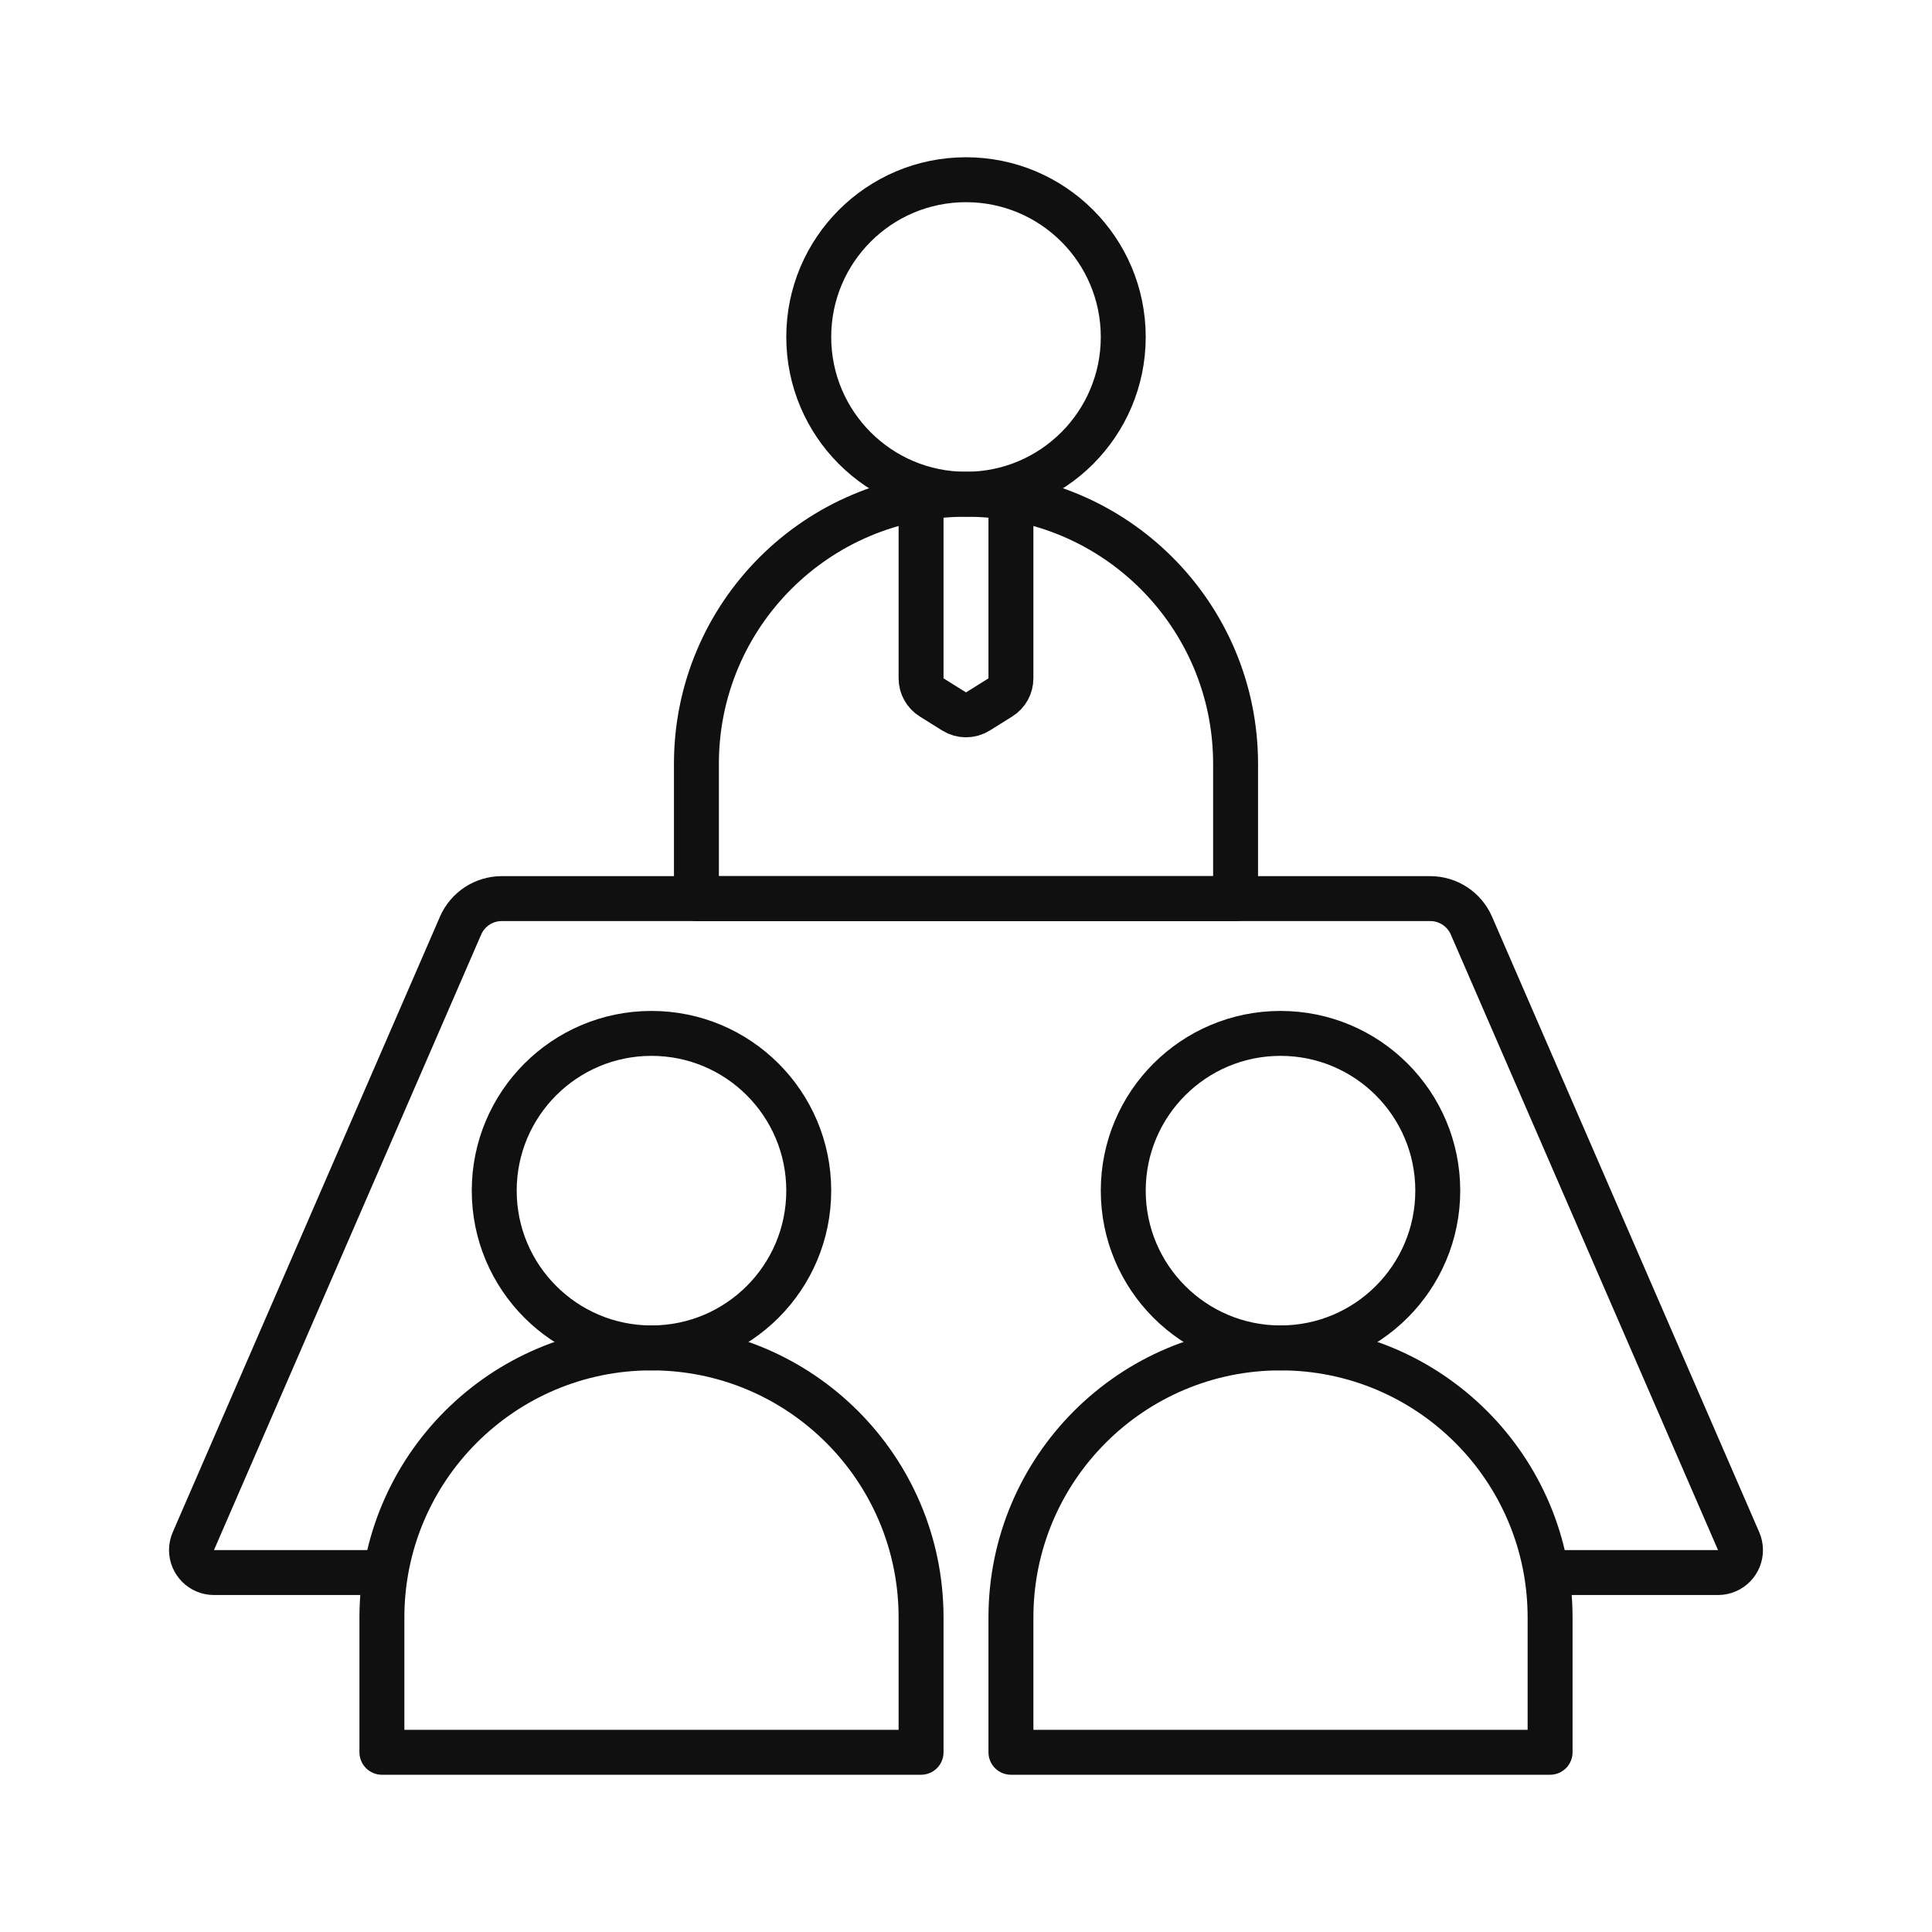
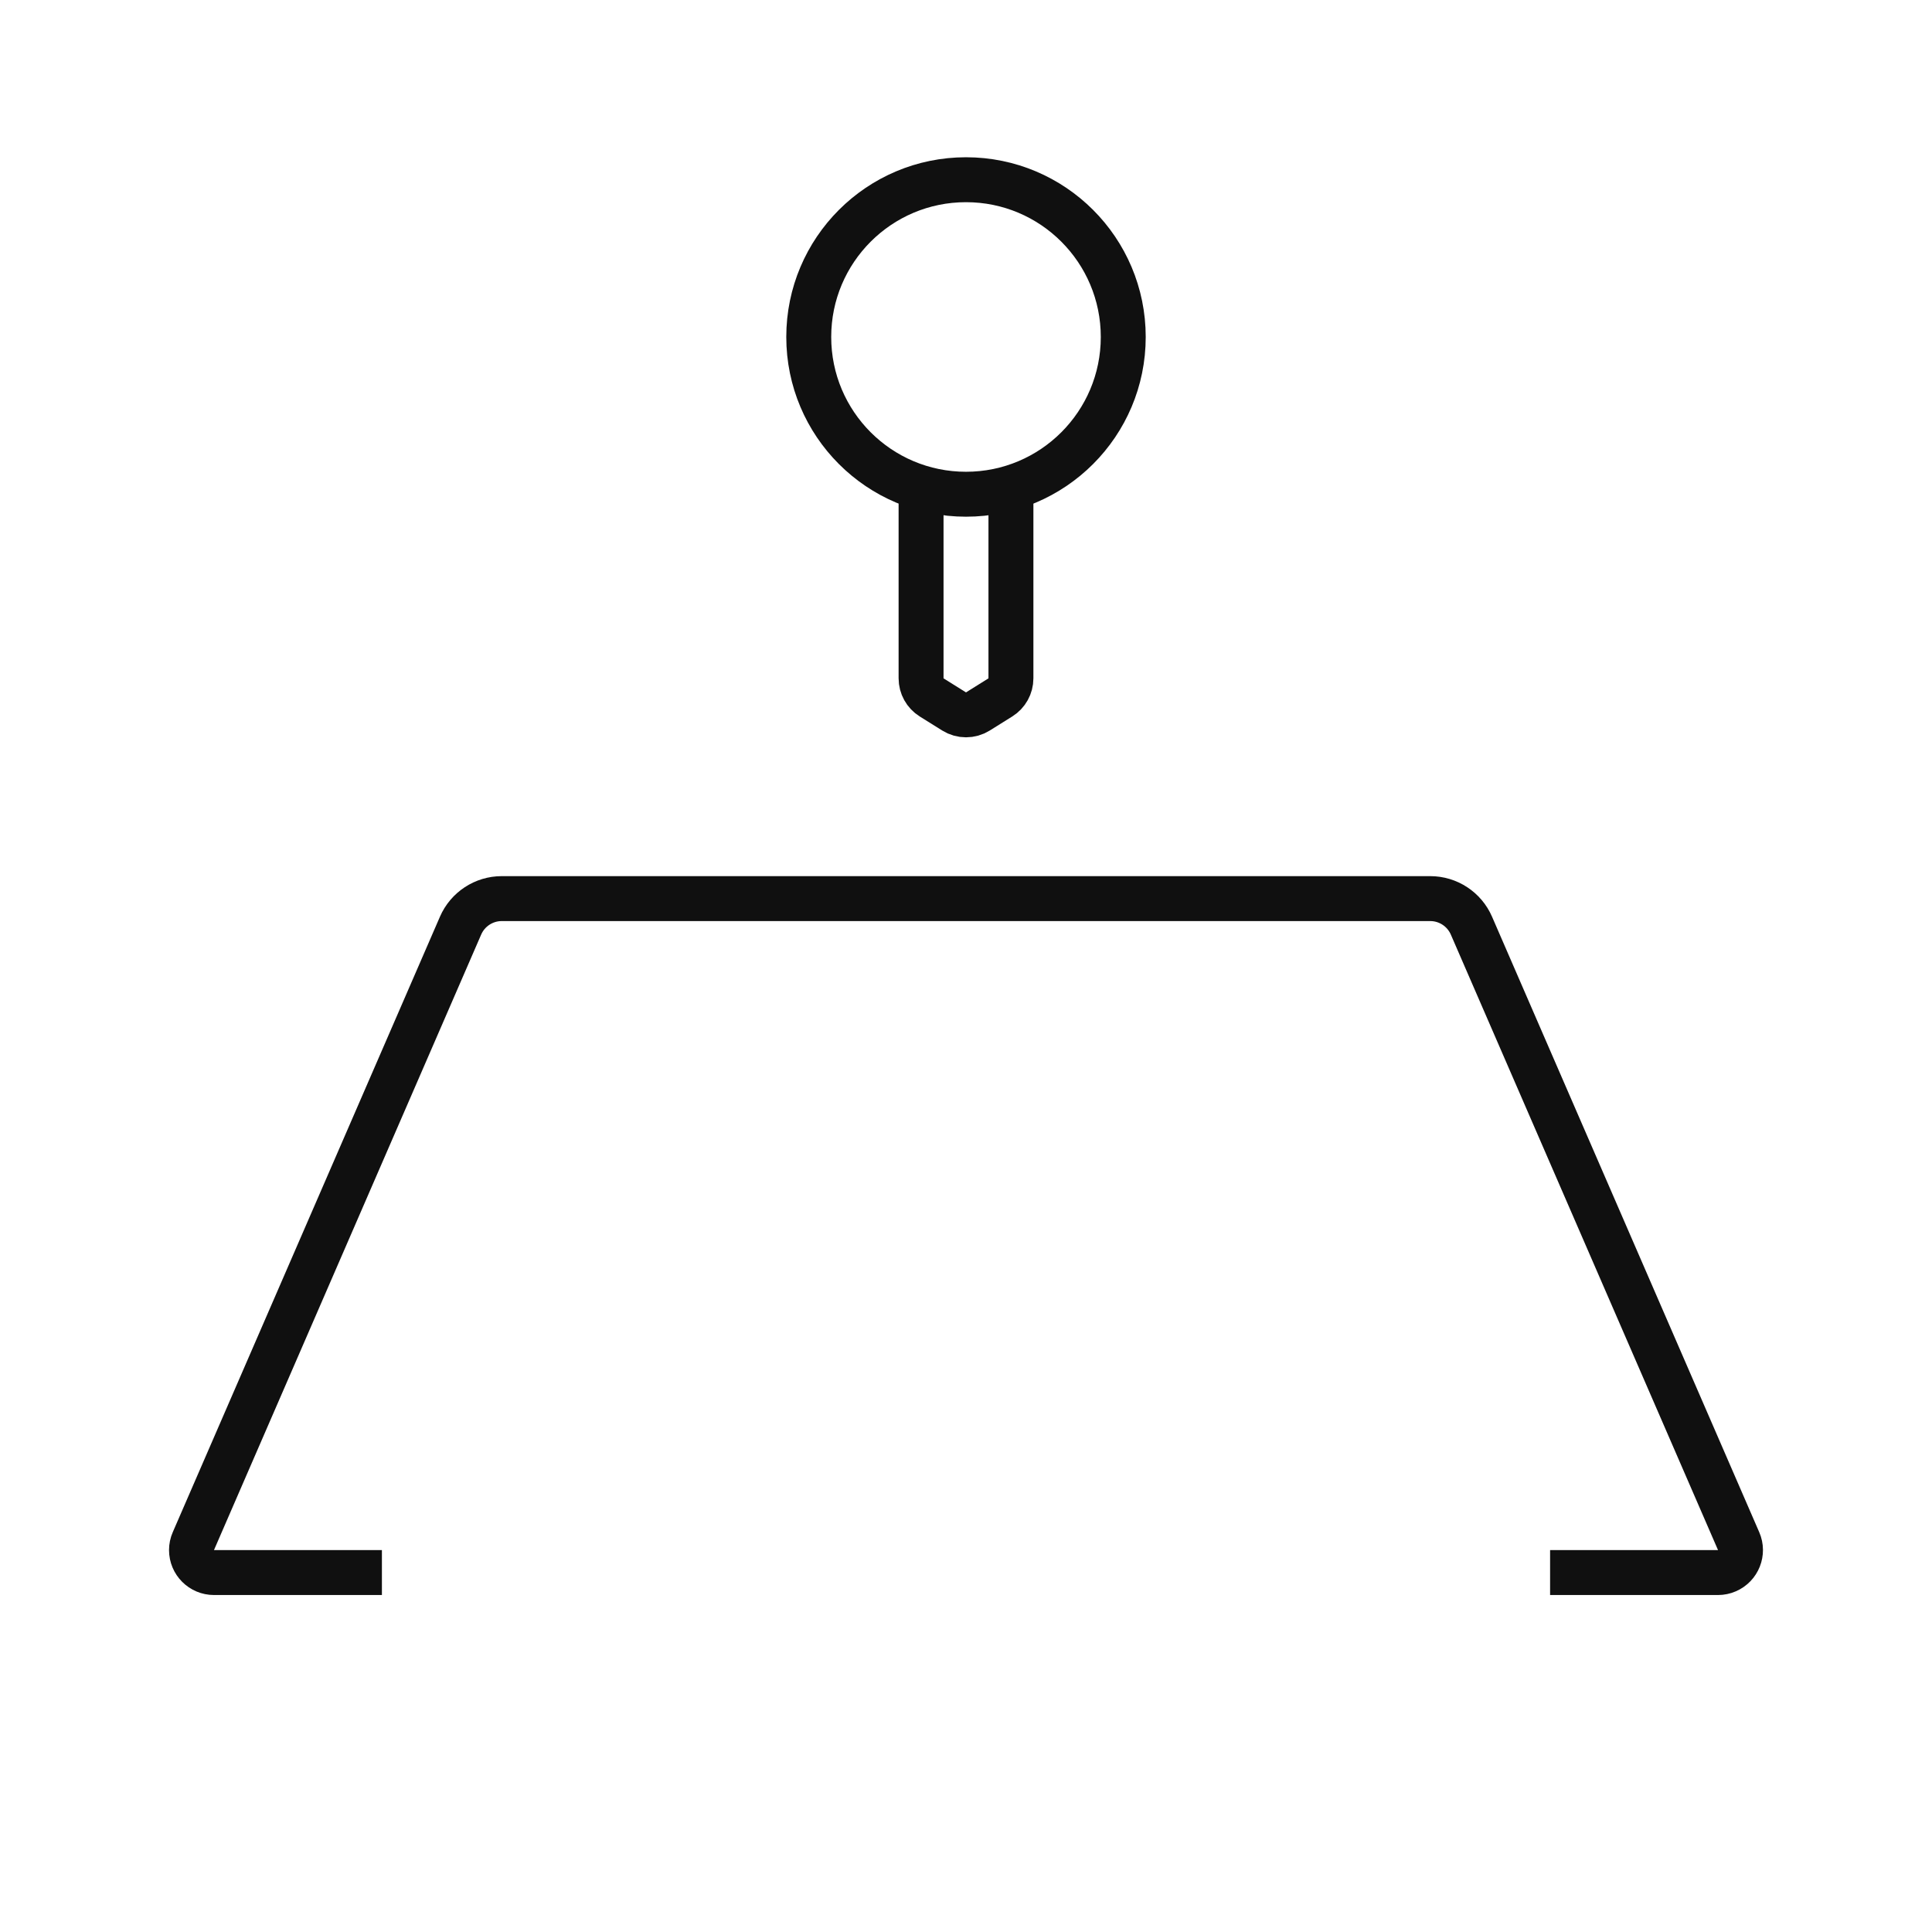
<svg xmlns="http://www.w3.org/2000/svg" width="86" height="86" viewBox="0 0 86 86">
  <g fill="none" fill-rule="evenodd" stroke="#101010" stroke-width="2">
    <path d="M9 62H1.524c-.552 0-1-.448-1-1 0-.137.028-.273.083-.398l11.894-27.398c.317-.731 1.038-1.204 1.834-1.204h41.33c.796 0 1.517.473 1.834 1.204l11.894 27.398c.22.506-.012 1.095-.52 1.315-.125.055-.26.083-.397.083H61h0" transform="translate(8 8)" />
    <g transform="translate(8 8) translate(9 38)">
-       <circle cx="12" cy="7" r="7" />
-       <path stroke-linejoin="round" d="M12 14c6.627 0 12 5.373 12 12v6h0H0v-6c0-6.627 5.373-12 12-12z" />
-     </g>
+       </g>
    <g transform="translate(8 8) translate(23)">
      <circle cx="12" cy="7" r="7" />
-       <path stroke-linejoin="round" d="M12 14c6.627 0 12 5.373 12 12v6h0H0v-6c0-6.627 5.373-12 12-12z" />
    </g>
    <g transform="translate(8 8) translate(37 38)">
-       <circle cx="12" cy="7" r="7" />
-       <path stroke-linejoin="round" d="M12 14c6.627 0 12 5.373 12 12v6h0H0v-6c0-6.627 5.373-12 12-12z" />
-     </g>
+       </g>
    <path d="M37 14v8.196c0 .345-.178.665-.47.848l-1 .625c-.324.202-.736.202-1.06 0l-1-.625c-.292-.183-.47-.503-.47-.848V14h0" transform="translate(8 8)" />
  </g>
</svg>